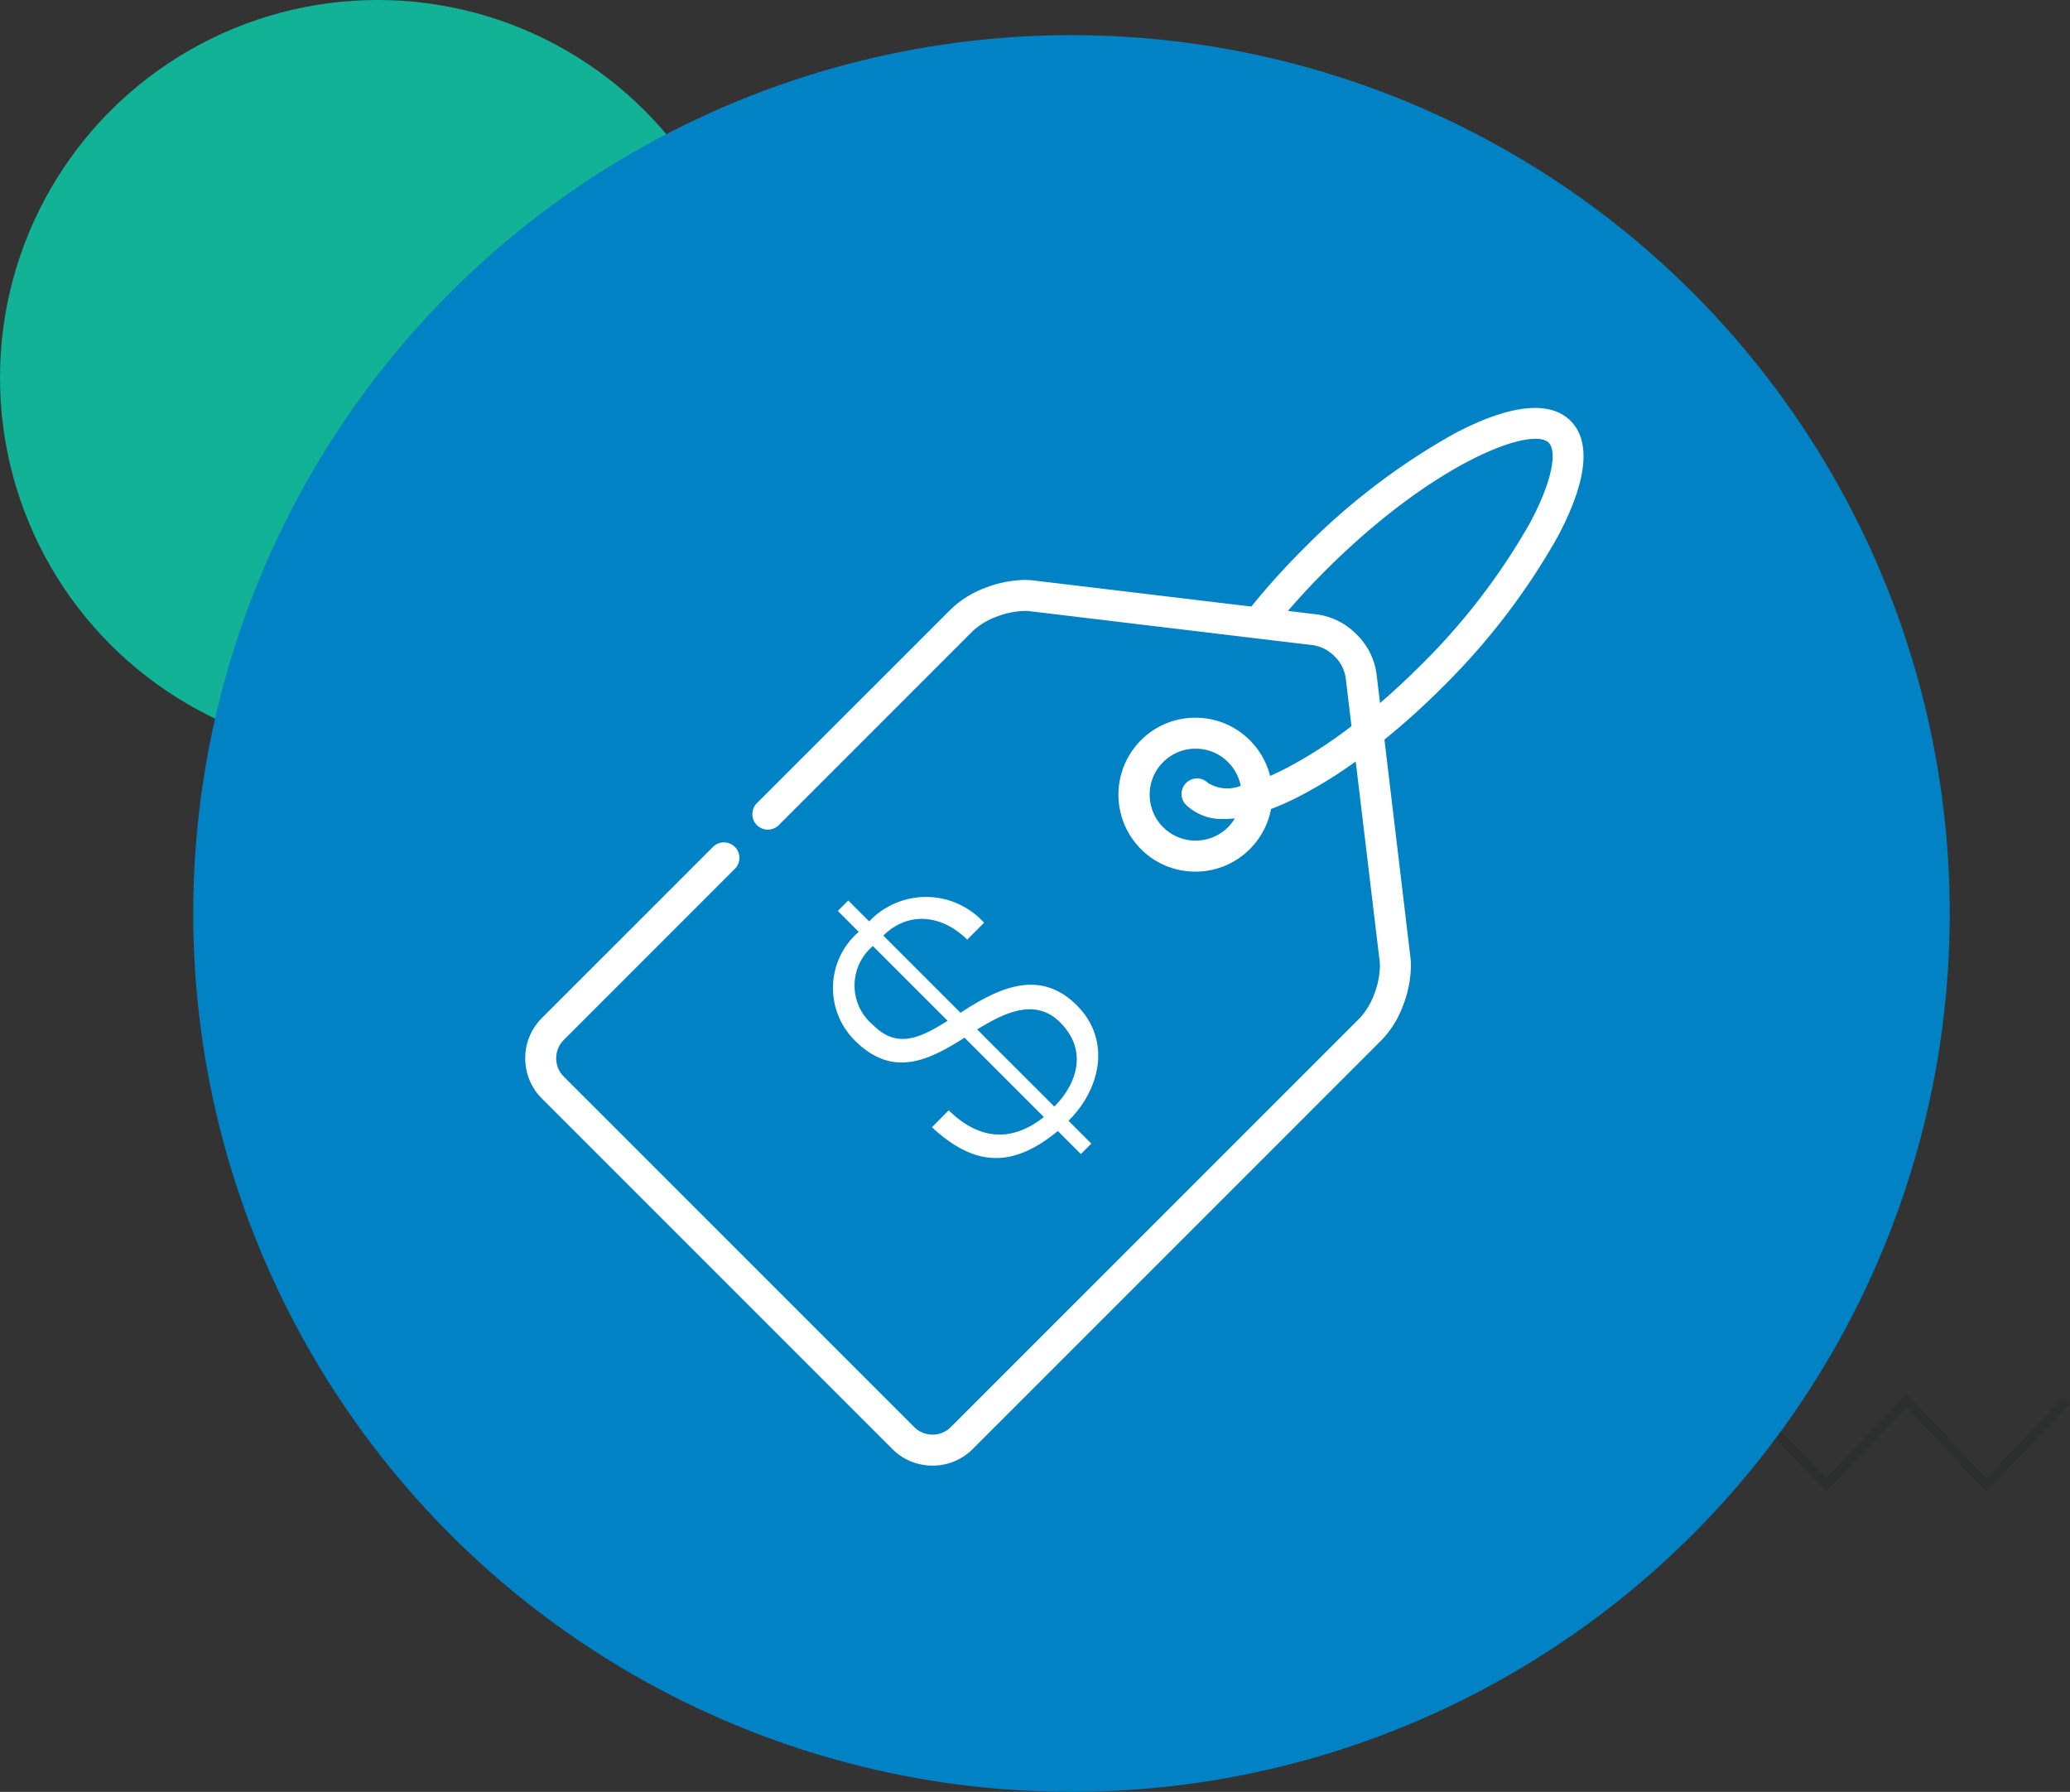
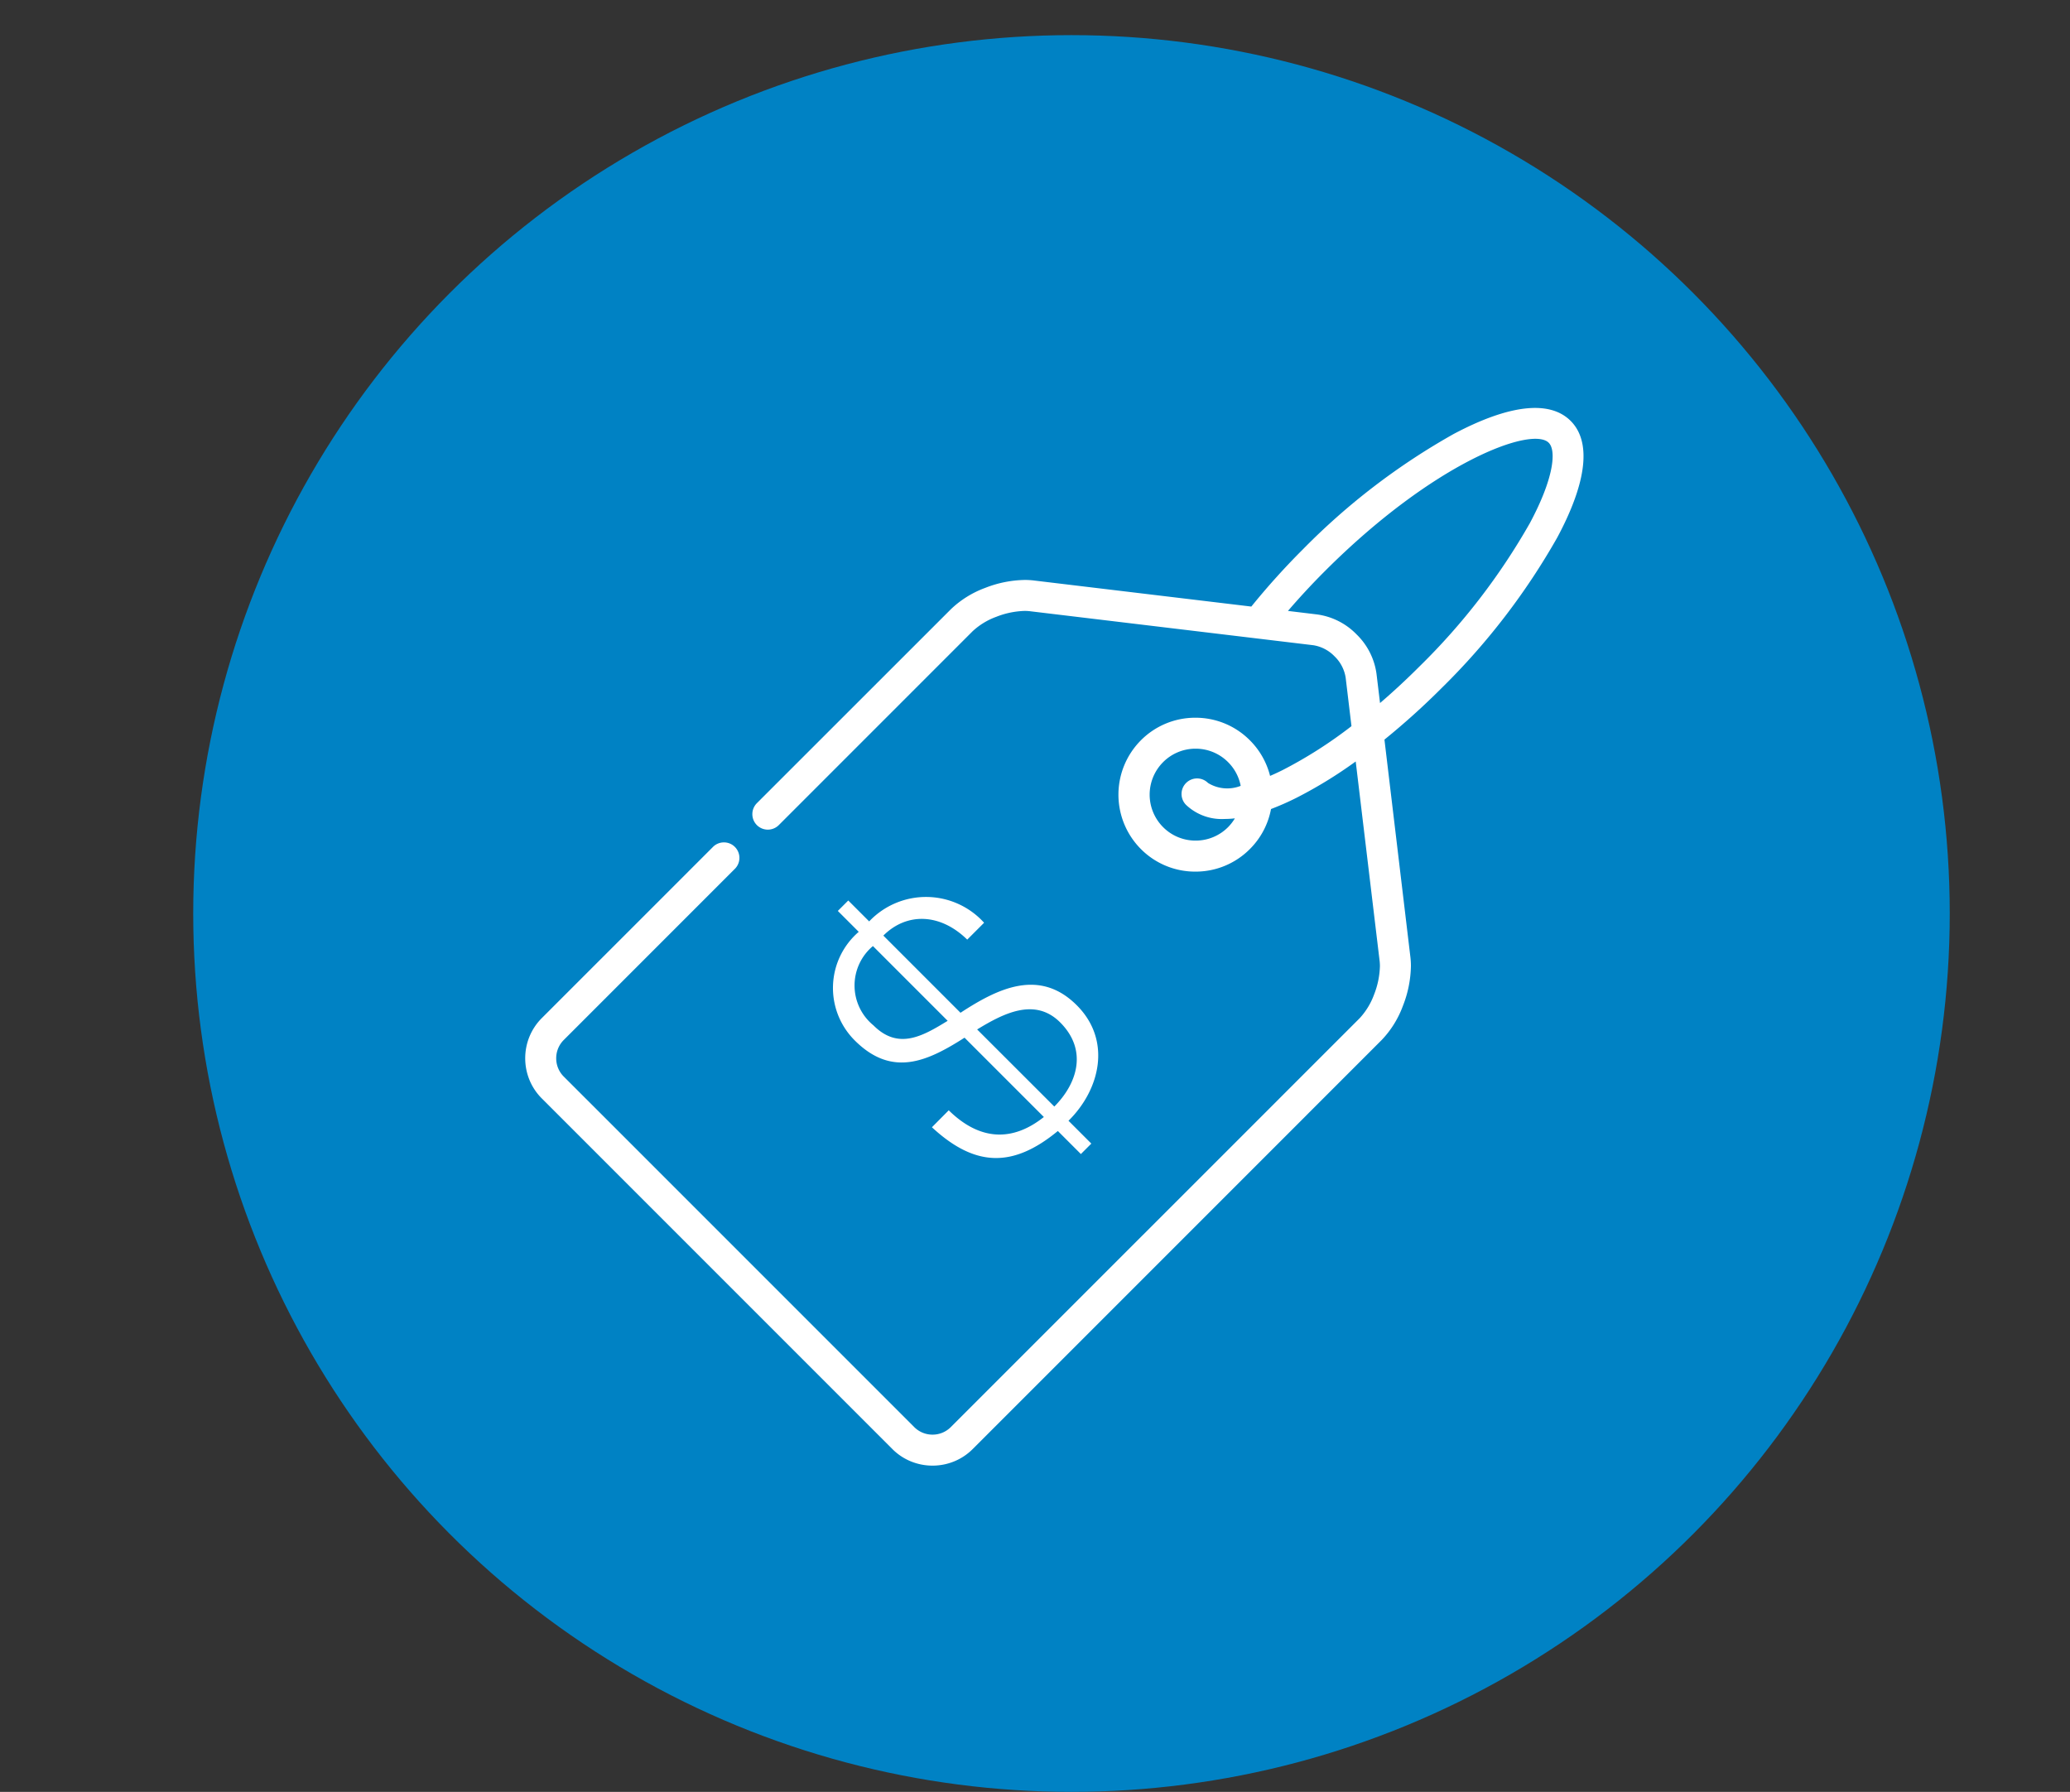
<svg xmlns="http://www.w3.org/2000/svg" width="117.846" height="102" viewBox="0 0 117.846 102">
  <rect x="0" y="0" width="117.846" height="102" fill="#333333" stroke="none" />
  <g id="Grupo_2092" data-name="Grupo 2092" transform="translate(-221 -1131)">
-     <path id="Trazado_3196" data-name="Trazado 3196" d="M54.9,0,50.345,4.8,45.785,0,41.226,4.8,36.666,0,32.107,4.8,27.548,0,22.989,4.8,18.43,0,13.872,4.8,9.313,0,4.753,4.8.387.2,0,.572,4.753,5.58,9.313.776l4.559,4.8L18.43.776l4.558,4.8,4.559-4.8,4.56,4.8,4.559-4.8,4.559,4.8,4.559-4.8,4.56,4.8L54.9.776l4.56,4.8,4.561-4.8,4.561,4.8L73.341.572,72.953.2,68.586,4.8,64.024,0,59.464,4.8Z" transform="translate(265.506 1210.34)" fill="#2d2e2e" />
-     <circle id="Elipse_140" data-name="Elipse 140" cx="21.5" cy="21.5" r="21.5" transform="translate(221 1131)" fill="#12b296" />
    <circle id="Elipse_137" data-name="Elipse 137" cx="50" cy="50" r="50" transform="translate(232 1133)" fill="#0082c4" />
    <g id="Grupo_417" data-name="Grupo 417" transform="translate(250.91 1154.221)">
      <g id="Grupo_414" data-name="Grupo 414" transform="translate(17.506 27.837)">
        <g id="Grupo_413" data-name="Grupo 413">
          <path id="Trazado_920" data-name="Trazado 920" d="M529.637-298.718c1.77,1.738,3.63,1.8,5.415.381l-4.515-4.515c-2.106,1.342-4.119,2.288-6.254.153a4.214,4.214,0,0,1,.23-6.178l-1.19-1.19.594-.594,1.19,1.19a4.459,4.459,0,0,1,6.543.076l-.96.961c-1.541-1.51-3.448-1.555-4.775-.229l4.392,4.393c2.1-1.373,4.484-2.562,6.62-.427,2,2,1.328,4.8-.472,6.574l1.3,1.3-.595.595-1.311-1.312c-2.608,2.151-4.76,2.014-7.169-.213Zm-4.316-9.35a2.932,2.932,0,0,0,.03,4.515c1.419,1.419,2.806.61,4.225-.259Zm10.326,9.136c1.3-1.3,1.922-3.2.335-4.789-1.449-1.449-3.249-.5-4.728.4Z" transform="translate(-523.041 310.863)" fill="#fff" />
        </g>
      </g>
      <g id="Grupo_416" data-name="Grupo 416" transform="translate(-0.001 0)">
        <g id="Grupo_415" data-name="Grupo 415">
          <path id="Trazado_921" data-name="Trazado 921" d="M558.828-347.843c-1.191-1.19-3.492-.934-6.656.744a38.344,38.344,0,0,0-8.584,6.566,41.565,41.565,0,0,0-2.939,3.26l-12.376-1.484a4.265,4.265,0,0,0-.515-.031,6.432,6.432,0,0,0-2.268.455,5.64,5.64,0,0,0-1.943,1.21L512.5-326.081a.885.885,0,0,0,0,1.248.882.882,0,0,0,.624.258.883.883,0,0,0,.624-.258l11.042-11.043a4,4,0,0,1,1.336-.813,4.744,4.744,0,0,1,1.619-.336h.01a2.47,2.47,0,0,1,.3.018l16.119,1.934a2.143,2.143,0,0,1,1.213.633,2.14,2.14,0,0,1,.633,1.213l.331,2.761a25.137,25.137,0,0,1-3.919,2.5c-.23.115-.469.227-.715.332a4.35,4.35,0,0,0-1.152-2.028,4.351,4.351,0,0,0-3.1-1.283,4.35,4.35,0,0,0-3.1,1.283,4.384,4.384,0,0,0,0,6.194,4.35,4.35,0,0,0,3.1,1.283,4.351,4.351,0,0,0,3.1-1.283,4.348,4.348,0,0,0,1.206-2.28,15.49,15.49,0,0,0,1.45-.64,25.331,25.331,0,0,0,3.371-2.067l1.36,11.345a2.47,2.47,0,0,1,.018.3,4.712,4.712,0,0,1-.335,1.629,4.017,4.017,0,0,1-.813,1.336l-23.283,23.281a1.461,1.461,0,0,1-1.039.428,1.461,1.461,0,0,1-1.039-.428l-19.957-19.956a1.466,1.466,0,0,1-.428-1.039,1.466,1.466,0,0,1,.428-1.04l9.744-9.745a.882.882,0,0,0,0-1.247.874.874,0,0,0-.624-.258.875.875,0,0,0-.623.258l-9.745,9.744a3.229,3.229,0,0,0-.709,1.07,3.248,3.248,0,0,0-.235,1.217,3.236,3.236,0,0,0,.235,1.216,3.2,3.2,0,0,0,.709,1.07l19.958,19.958a3.182,3.182,0,0,0,1.067.708,3.239,3.239,0,0,0,1.215.236h.008a3.233,3.233,0,0,0,1.215-.236,3.194,3.194,0,0,0,1.069-.708l23.282-23.283a5.617,5.617,0,0,0,1.209-1.943,6.445,6.445,0,0,0,.456-2.269,4.3,4.3,0,0,0-.03-.515L548.228-329.7a41.727,41.727,0,0,0,3.26-2.939,38.806,38.806,0,0,0,6.58-8.567C559.755-344.356,560.019-346.653,558.828-347.843Zm-21.892,21.861a2.949,2.949,0,0,0,2.188.8,5.225,5.225,0,0,0,.589-.035,2.656,2.656,0,0,1-.387.5,2.6,2.6,0,0,1-1.85.766,2.6,2.6,0,0,1-1.849-.766,2.618,2.618,0,0,1,0-3.7,2.6,2.6,0,0,1,1.849-.766,2.6,2.6,0,0,1,1.85.766,2.592,2.592,0,0,1,.718,1.35,2.085,2.085,0,0,1-1.86-.165.883.883,0,0,0-1.247,0A.881.881,0,0,0,536.936-325.982Zm19.576-16.05a37,37,0,0,1-6.272,8.151c-.744.744-1.5,1.446-2.263,2.1l-.2-1.658a3.854,3.854,0,0,0-1.136-2.25,3.858,3.858,0,0,0-2.25-1.136l-1.656-.2c.657-.765,1.359-1.523,2.1-2.264,6.219-6.219,11.787-8.267,12.745-7.309C558.026-346.151,557.868-344.567,556.512-342.033Z" transform="translate(-499.32 348.58)" fill="#fff" />
        </g>
      </g>
    </g>
  </g>
</svg>